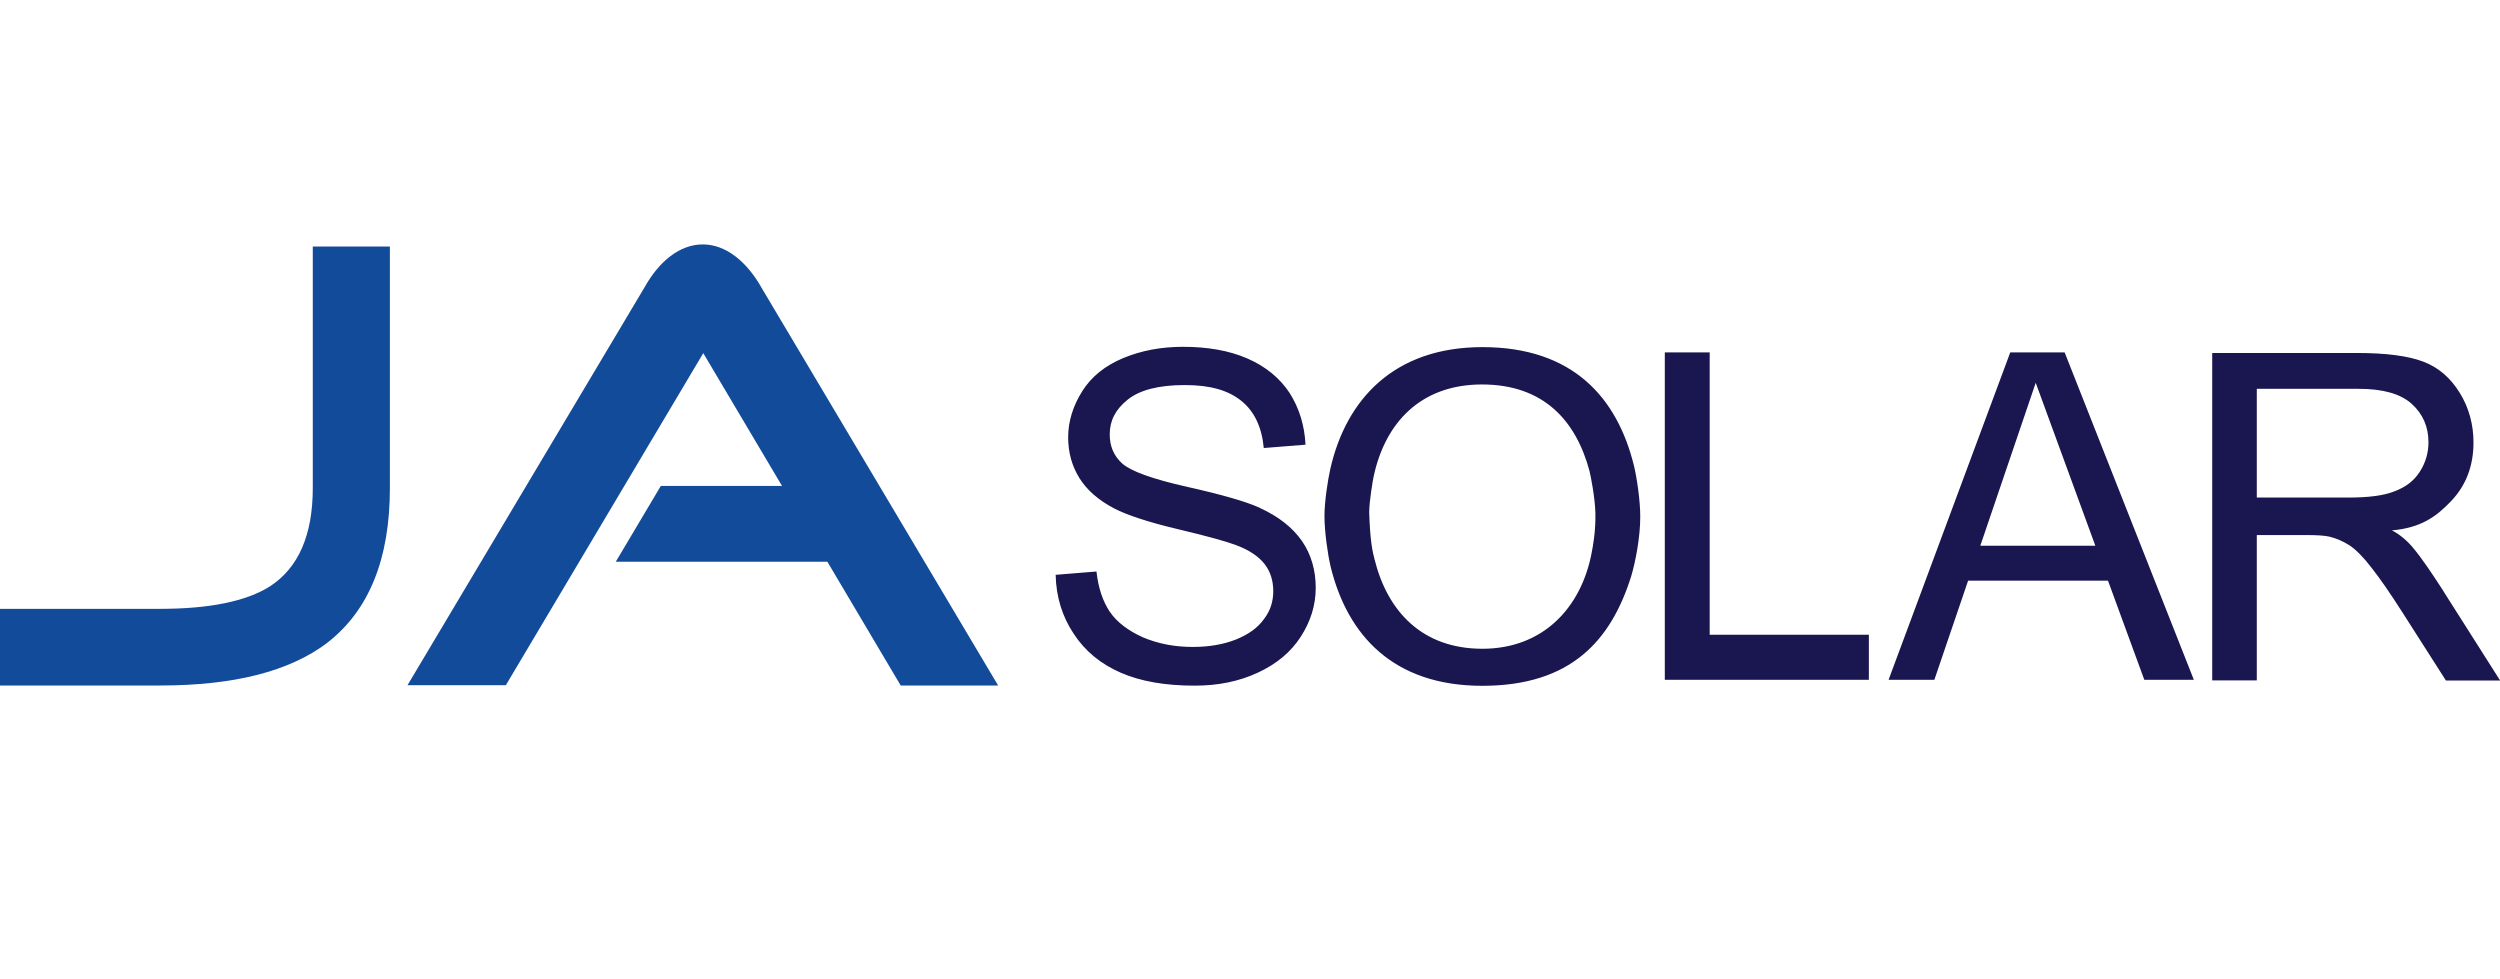
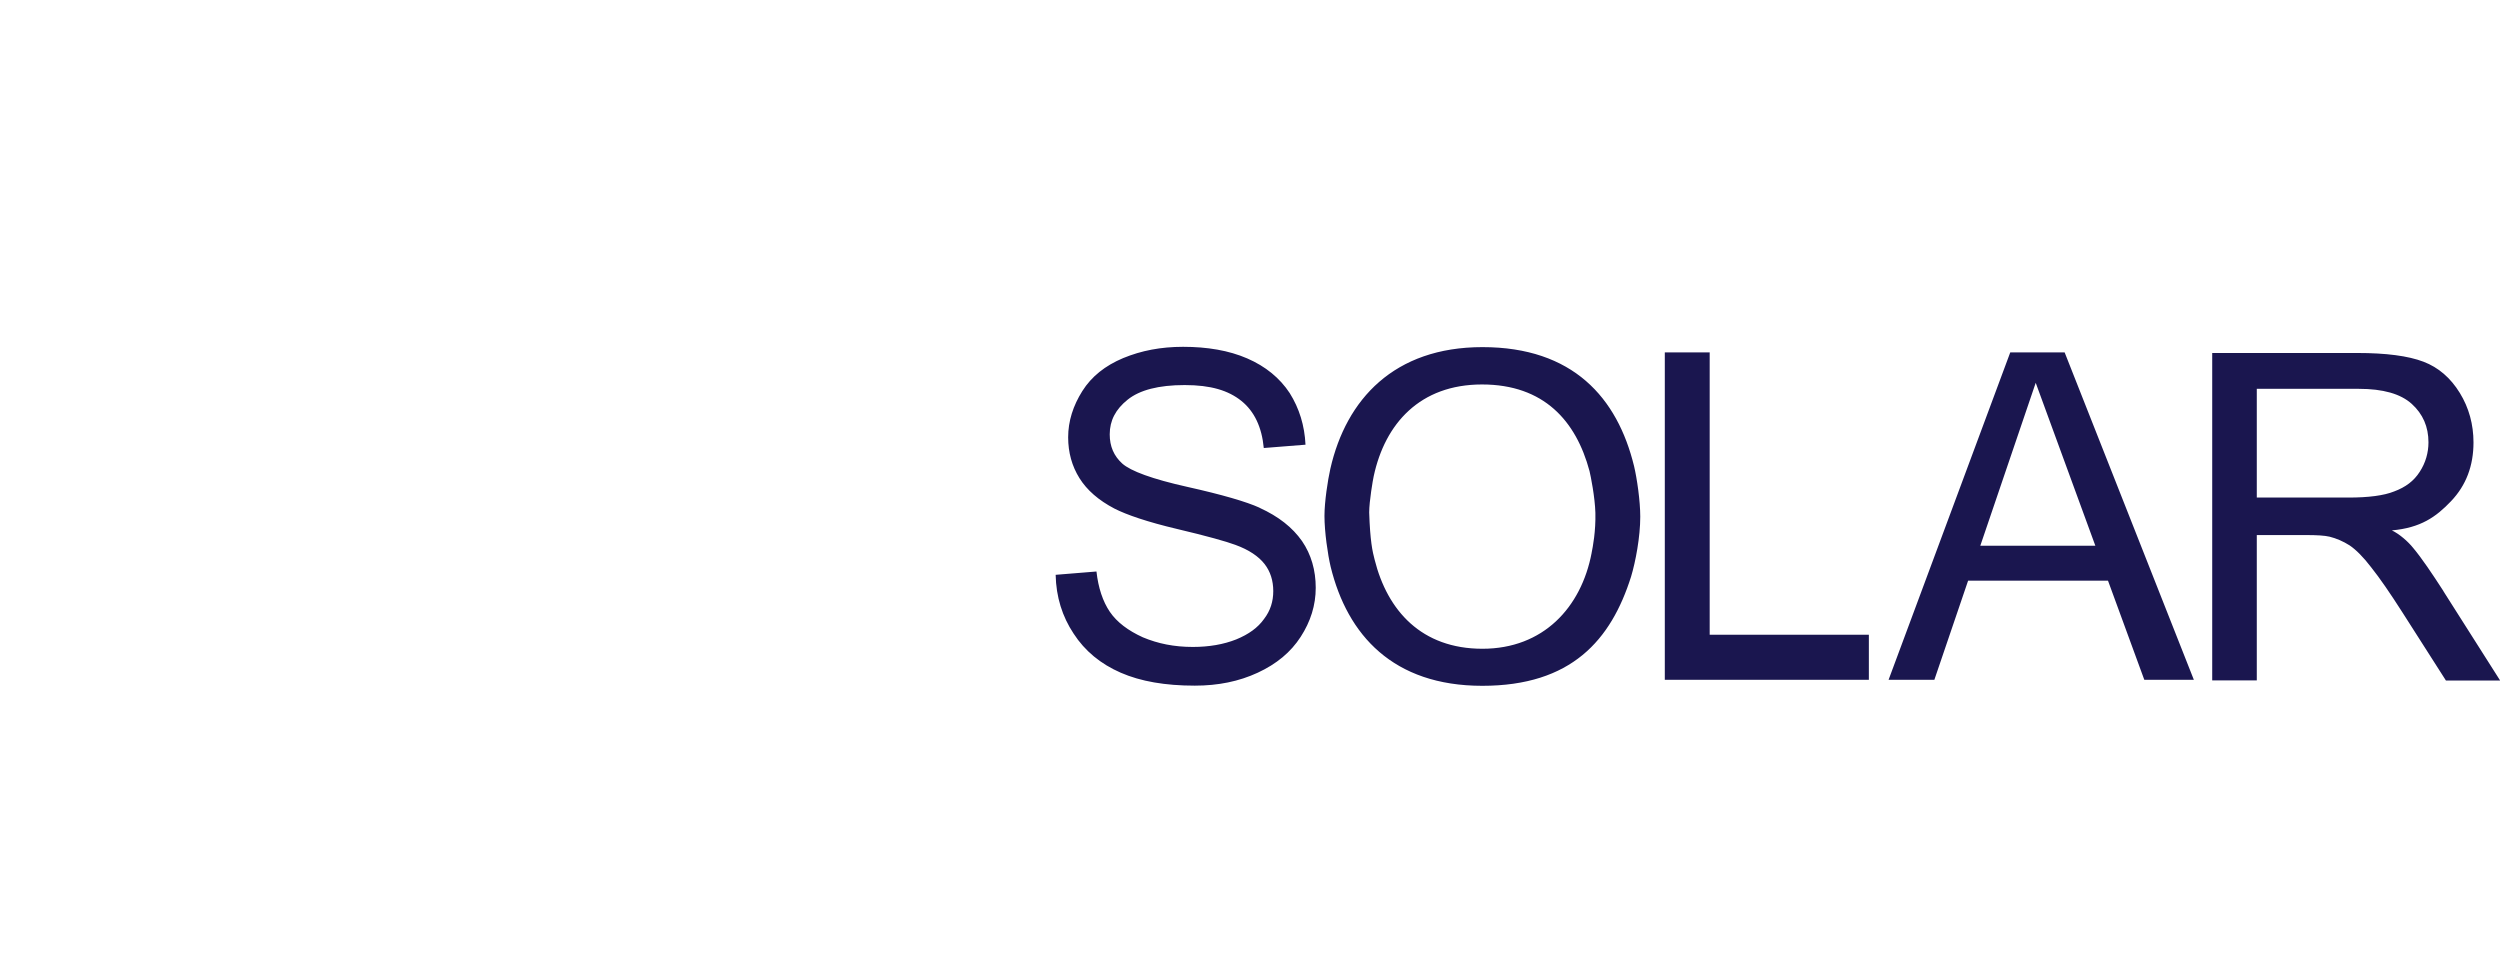
<svg xmlns="http://www.w3.org/2000/svg" id="Layer_1" viewBox="0 0 166.01 65">
  <defs>
    <style>.cls-1{fill:#124b99;}.cls-2{fill:#1a164f;}</style>
  </defs>
  <path class="cls-2" d="m83.63,33.71c-.86-.39-2.46-.86-4.79-1.38s-3.76-1.05-4.32-1.55c-.55-.5-.83-1.13-.83-1.94,0-.91.39-1.66,1.19-2.3s2.05-.97,3.79-.97,2.9.36,3.76,1.05,1.36,1.74,1.49,3.13l2.77-.22c-.06-1.27-.41-2.41-1.05-3.43-.66-1-1.6-1.77-2.82-2.3-1.22-.53-2.66-.77-4.26-.77-1.47,0-2.77.25-3.98.75-1.19.5-2.1,1.22-2.71,2.19-.61.97-.94,1.99-.94,3.07,0,1,.25,1.91.75,2.71.5.8,1.27,1.47,2.32,2.02.8.41,2.19.89,4.18,1.36,1.99.47,3.26.83,3.85,1.05.91.33,1.55.77,1.94,1.27.39.5.58,1.11.58,1.8s-.19,1.3-.61,1.85c-.41.58-1.02,1.02-1.85,1.36-.83.33-1.8.5-2.88.5-1.24,0-2.32-.22-3.32-.64-.97-.44-1.72-1-2.19-1.69-.47-.69-.77-1.6-.89-2.68l-2.71.22c.03,1.47.44,2.77,1.19,3.9.75,1.16,1.8,2.02,3.13,2.6s2.96.86,4.92.86c1.55,0,2.93-.28,4.18-.86s2.19-1.36,2.85-2.38,1-2.1,1-3.26-.3-2.21-.91-3.1c-.64-.91-1.55-1.63-2.82-2.21m29.9-10.32h-2.99v21.74h13.55v-2.99h-10.57v-18.76Zm19.95,0l-8.08,21.74h3.04l2.24-6.58h9.29l2.41,6.58h3.29l-8.58-21.74h-3.62Zm-1.99,12.84l3.68-10.82,3.96,10.82h-7.64Zm30.76,3.02c-.75-1.16-1.44-2.19-2.02-2.88-.33-.41-.89-.91-1.41-1.16,1.91-.17,2.93-.89,3.93-1.94,1-1.05,1.49-2.35,1.49-3.9,0-1.19-.3-2.3-.91-3.29s-1.41-1.69-2.41-2.07c-1.02-.39-2.49-.58-4.4-.58h-9.63v21.74h2.96v-9.65h3.24c.75,0,1.27.03,1.6.11.44.11.89.3,1.33.58.41.28.91.77,1.44,1.47.55.69,1.24,1.69,2.07,2.99l2.88,4.51h3.6l-3.76-5.92Zm-6.31-6.22h-6.09v-7.22h6.78c1.6,0,2.77.33,3.51,1s1.11,1.52,1.11,2.55c0,.69-.19,1.36-.58,1.96-.39.61-.94,1.02-1.69,1.3-.69.28-1.72.41-3.04.41m-57.51-9.99c-5.86,0-9.05,3.46-10.1,8.08-.17.75-.39,2.19-.39,3.13,0,1.05.22,2.57.41,3.37,1.11,4.54,4.15,7.91,10.07,7.91s8.55-3.04,9.88-7.25c.3-1,.61-2.63.61-3.98,0-1.05-.22-2.55-.41-3.35-1.11-4.56-4.07-7.91-10.07-7.91m7.25,13.67c-.69,3.62-3.21,6.36-7.25,6.36s-6.31-2.52-7.16-5.92c-.14-.53-.3-1.24-.36-3.13,0-.75.25-2.19.3-2.41.75-3.49,3.07-6.09,7.19-6.09s6.25,2.43,7.14,5.75c.08.33.36,1.72.39,2.77.03,1.22-.17,2.27-.25,2.66" />
-   <path class="cls-1" d="m50.6,19.16h0c-1-1.8-2.41-2.93-3.93-2.93s-2.9,1.11-3.87,2.85h0l-15.74,26.42h6.53l13.11-22.05,5.23,8.82h-8.05l-2.99,5.03h14.05l4.87,8.22h6.47l-15.68-26.36Z" />
-   <path class="cls-1" d="m25.89,32.41c0,4.7-1.38,8.13-4.18,10.29-2.49,1.88-6.17,2.82-11.07,2.82H0v-5.09h10.62c3.29,0,5.73-.5,7.3-1.49,1.91-1.24,2.85-3.43,2.85-6.53v-16.04h5.12v16.04Z" />
</svg>